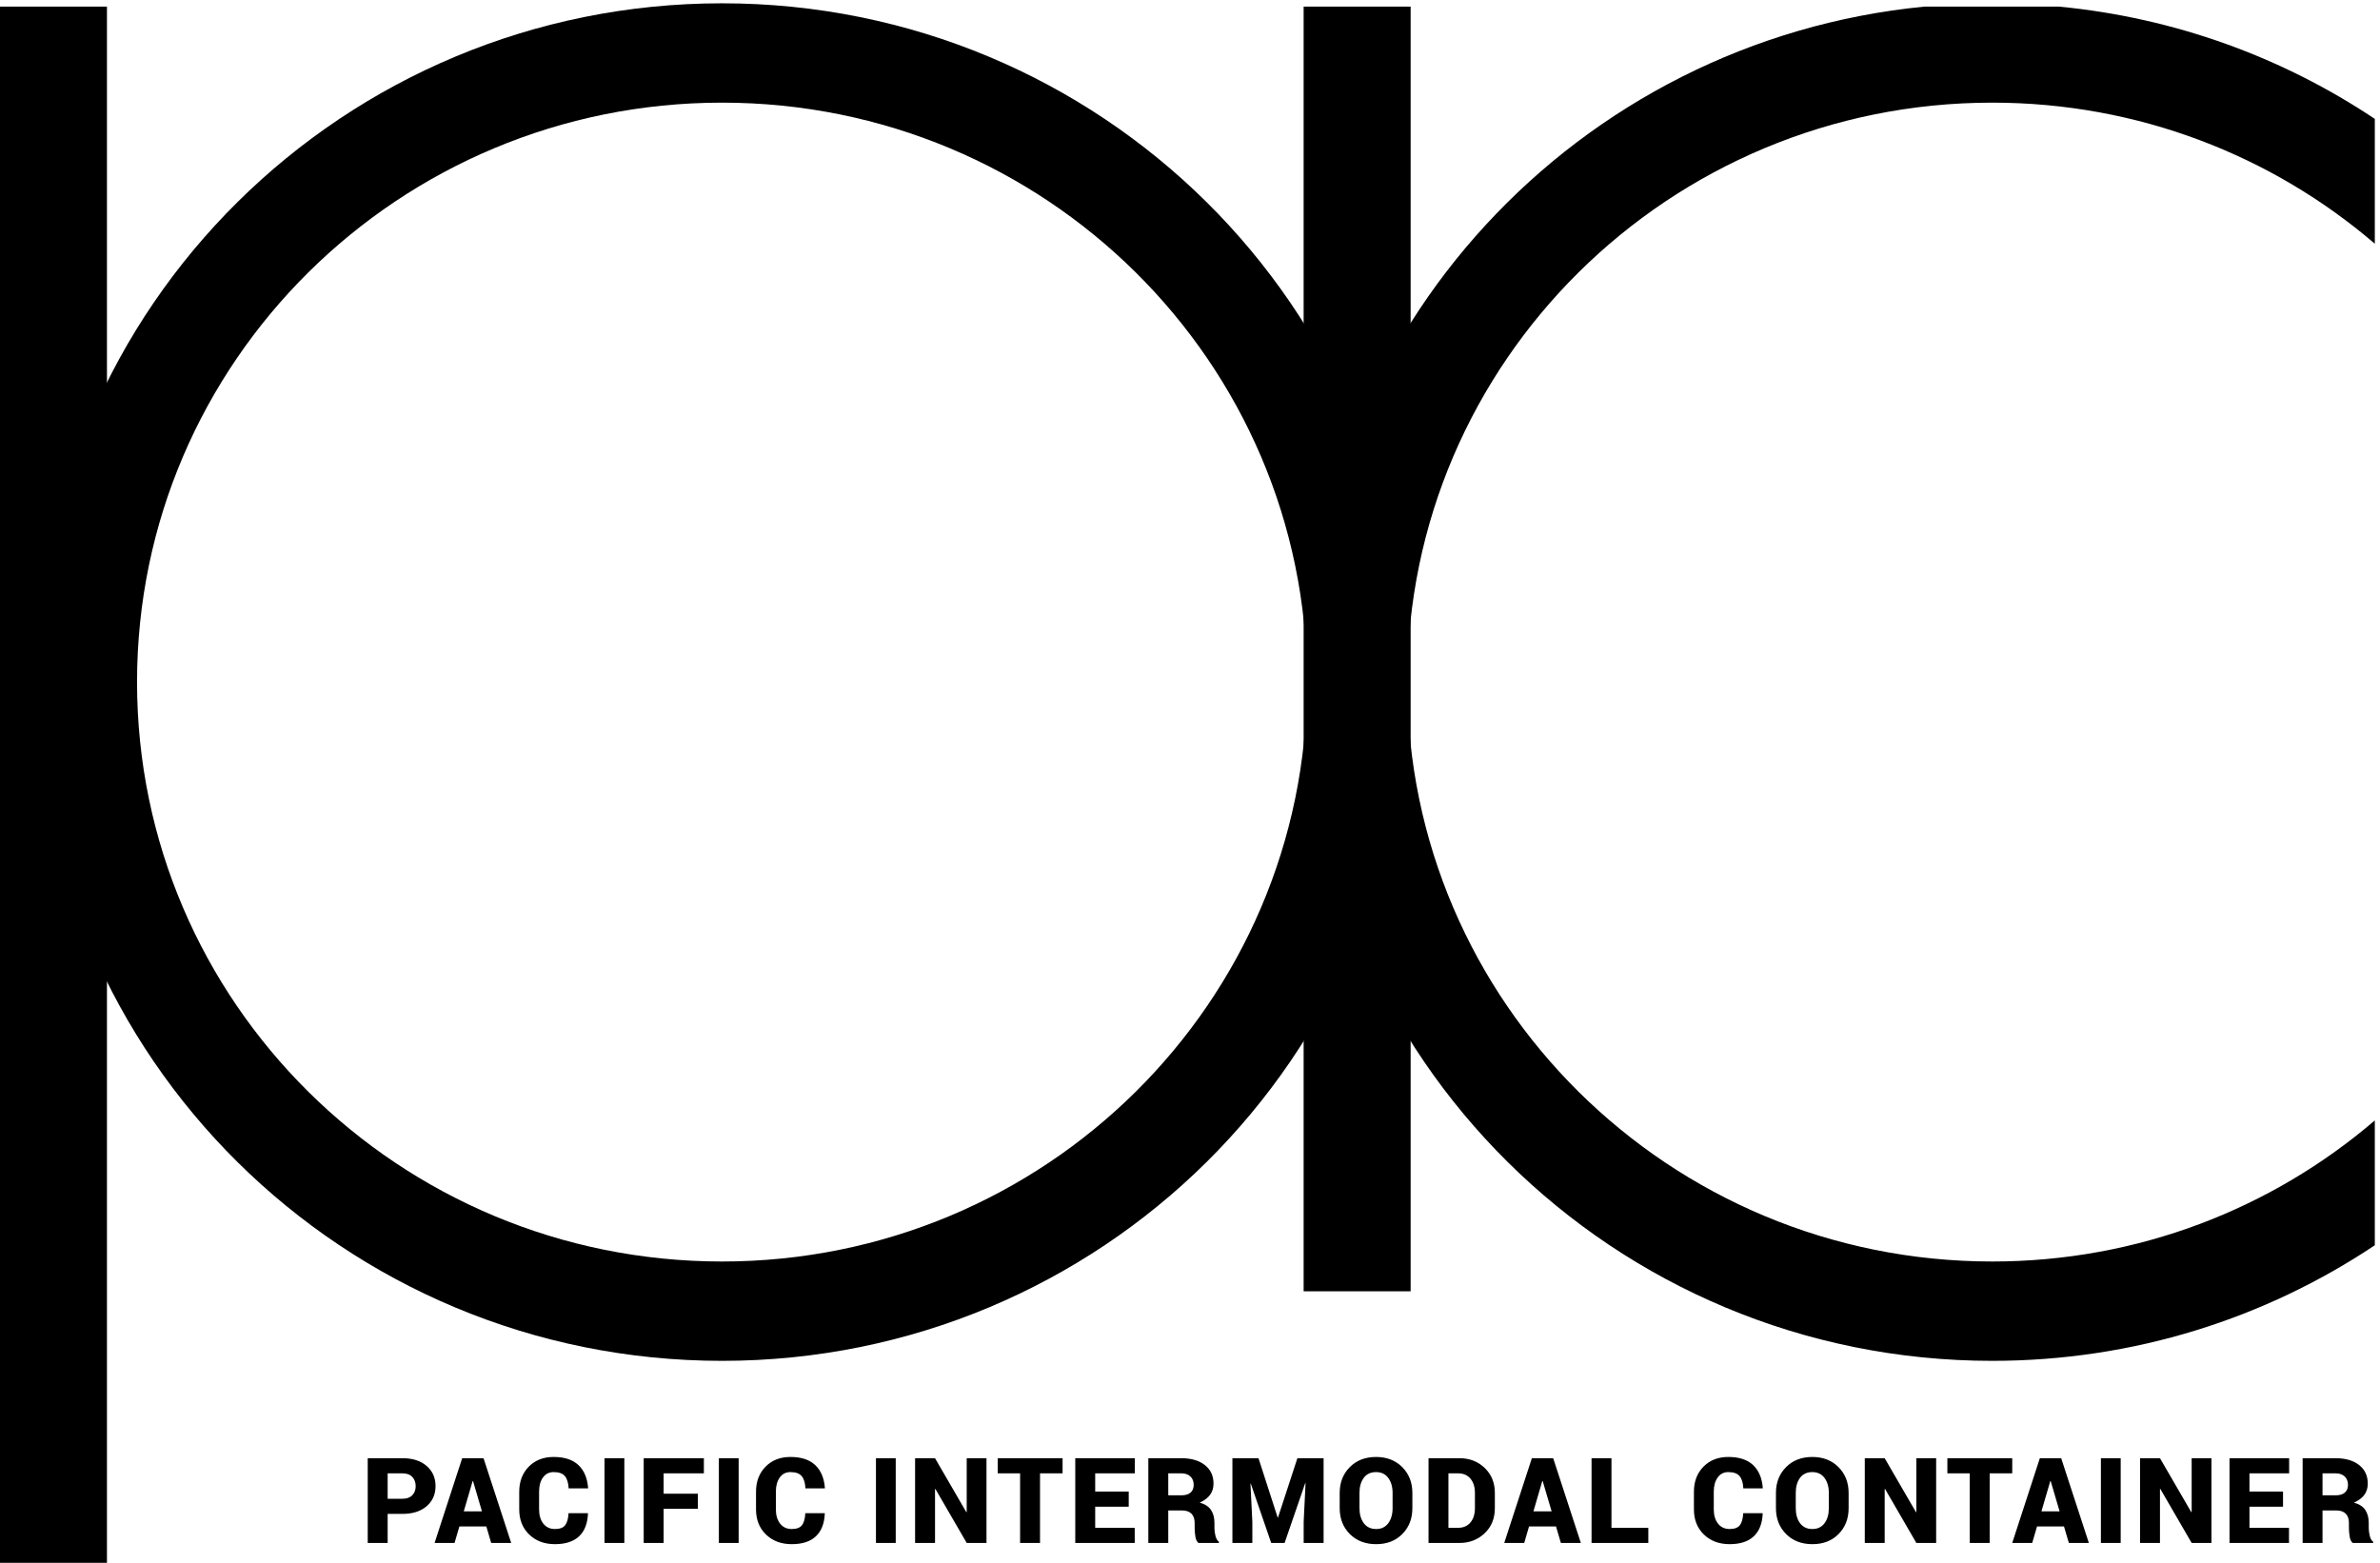
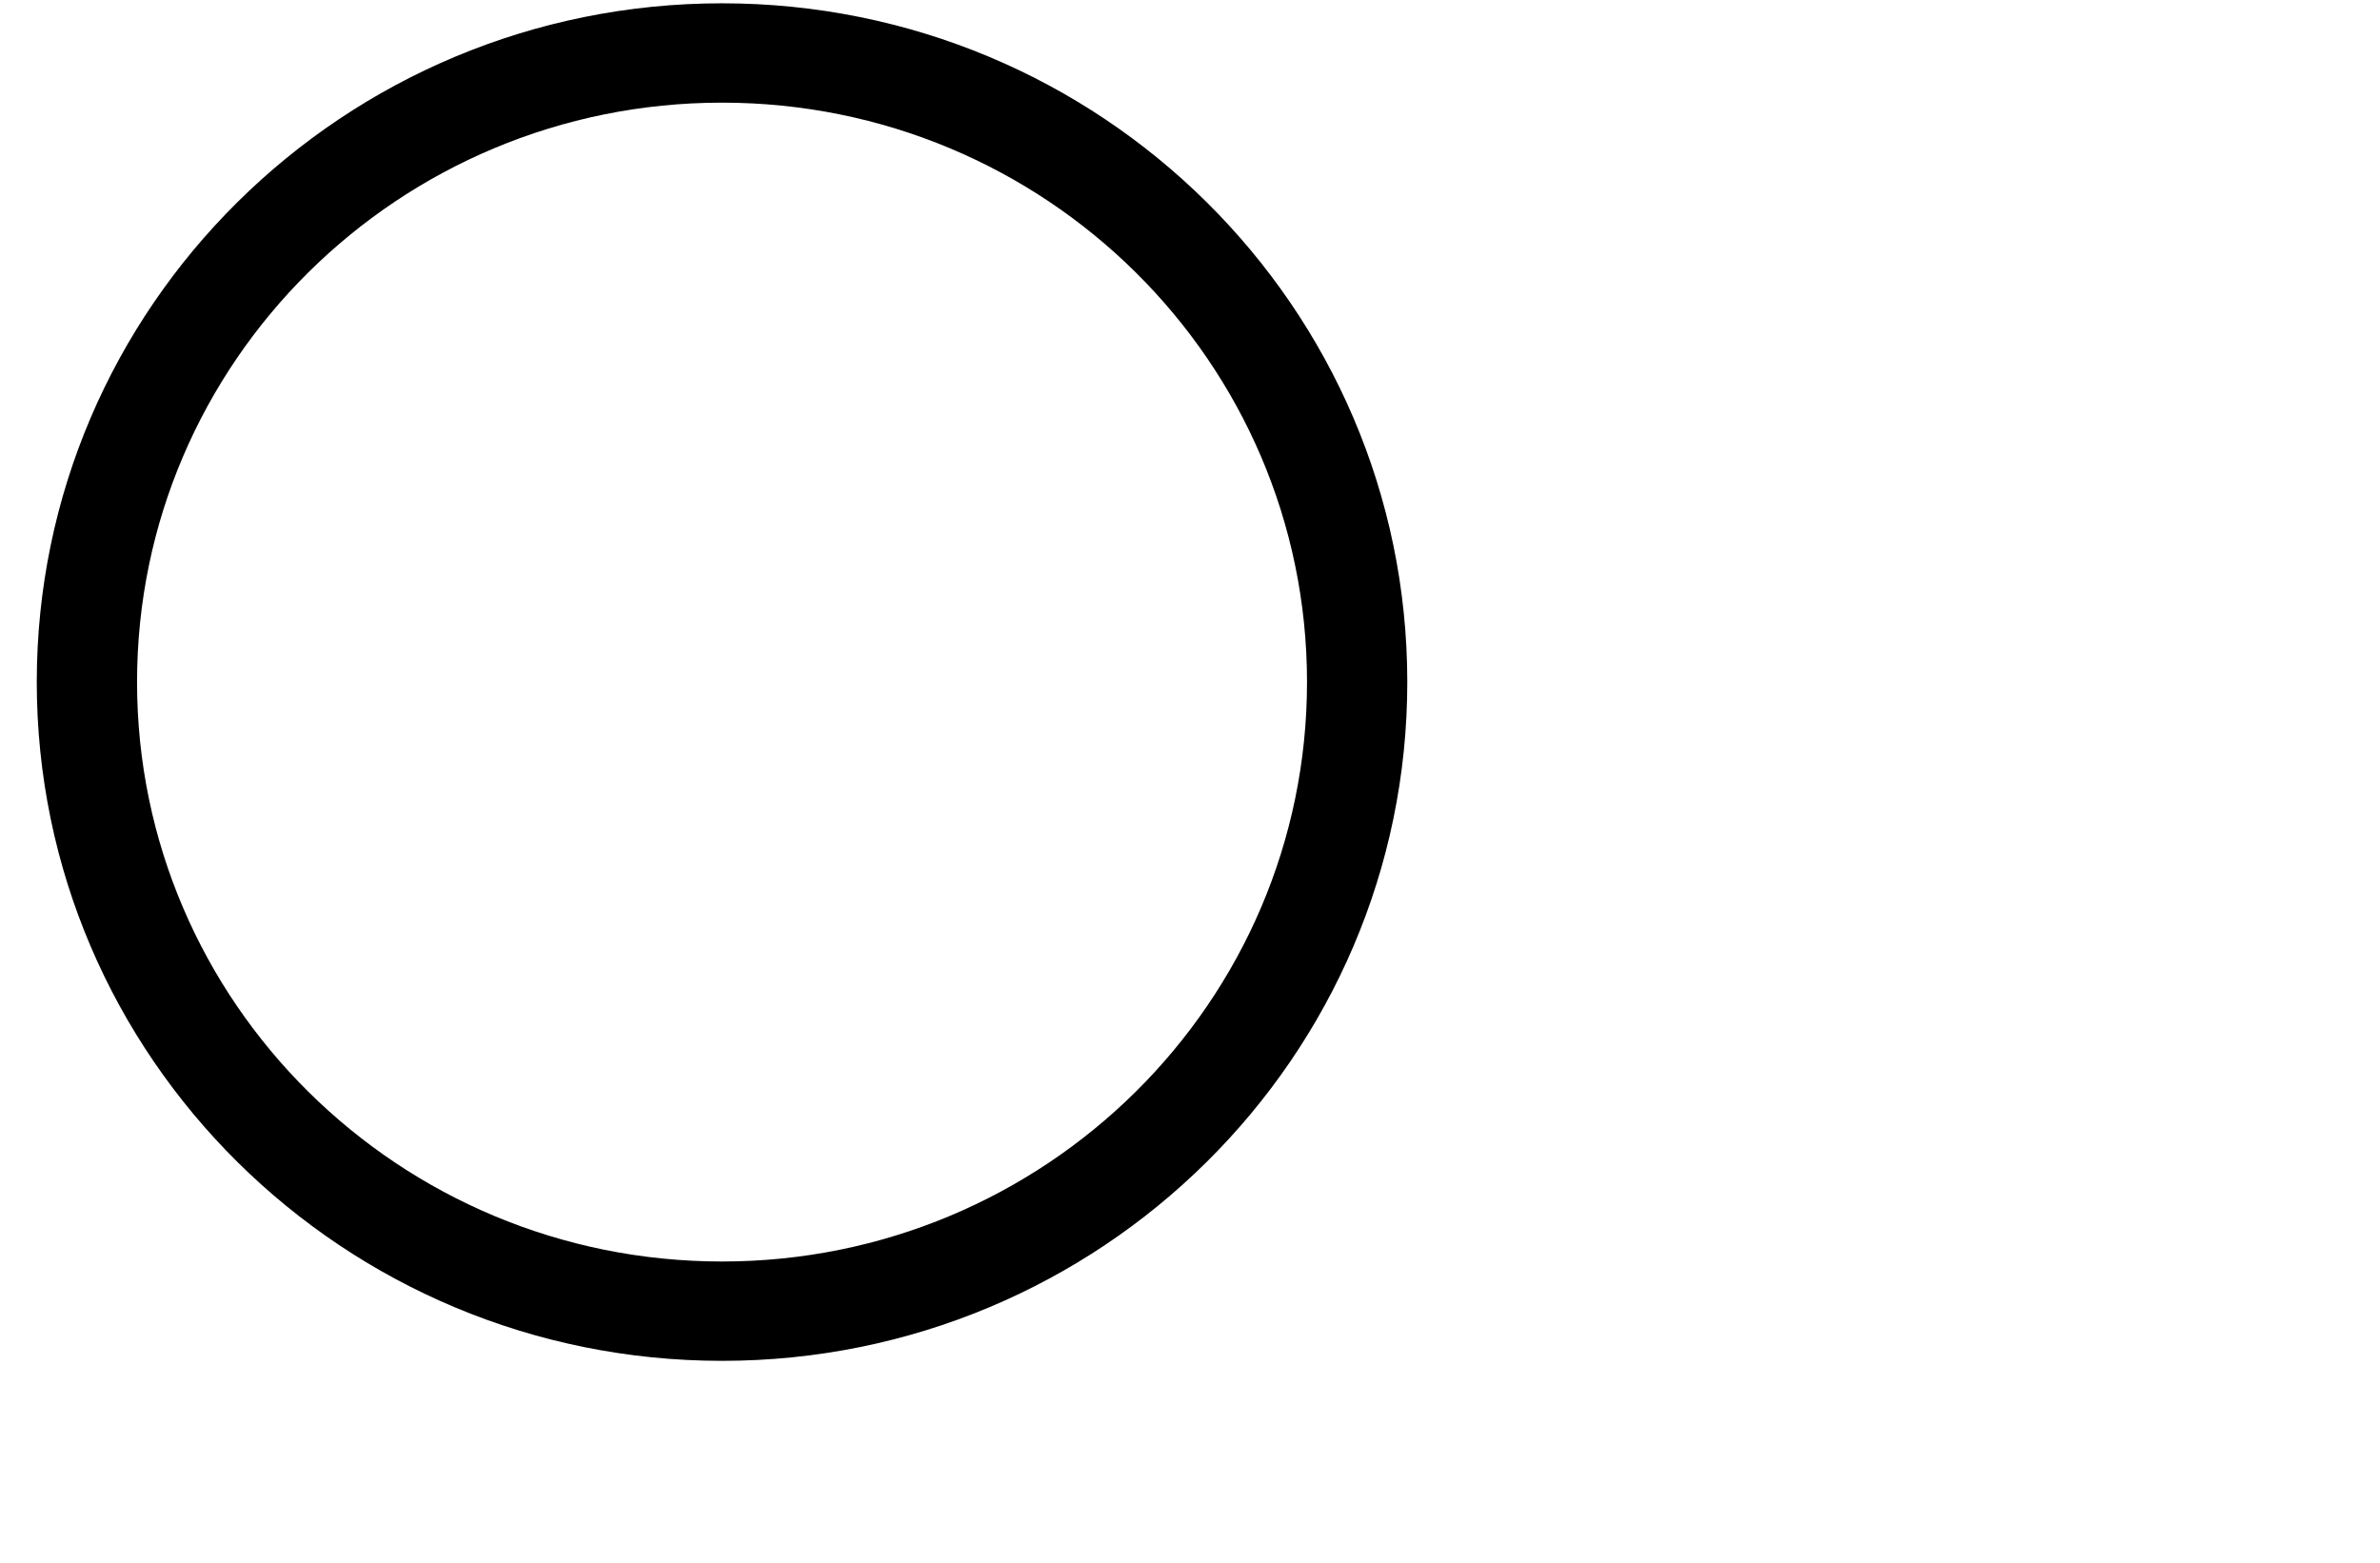
<svg xmlns="http://www.w3.org/2000/svg" width="67" height="44" viewBox="0 0 67 44" version="1.1">
  <title>pic_logo</title>
  <desc>Created with Sketch.</desc>
  <g id="Welcome" stroke="none" stroke-width="1" fill="none" fill-rule="evenodd">
    <g id="001---Main-v1.9" transform="translate(-1187, -1260)" fill="#000">
      <g id="pic_logo" transform="translate(1187, 1260)">
        <path d="M1.035,19.203 C1.035,8.649 9.672,0.093 20.326,0.093 C30.98,0.093 39.617,8.649 39.617,19.203 C39.617,29.758 30.98,38.314 20.326,38.314 C9.672,38.314 1.035,29.758 1.035,19.203 Z M3.858,19.203 C3.858,28.213 11.231,35.517 20.326,35.517 C29.421,35.517 36.794,28.213 36.794,19.203 C36.794,10.194 29.421,2.89 20.326,2.89 C11.231,2.89 3.858,10.194 3.858,19.203 Z" id="Mask" />
-         <polygon id="Fill-4" points="0 44 3.011 44 3.011 36.636 3.011 0.186 0 0.186" />
-         <polygon id="Fill-5" points="36.699 36.356 39.711 36.356 39.711 0.186 36.699 0.186" />
-         <path d="M36.794,19.203 C36.794,29.758 45.43,38.314 56.084,38.314 C60.073,38.314 63.778,37.114 66.854,35.06 L66.854,31.545 C63.967,34.02 60.202,35.517 56.084,35.517 C46.989,35.517 39.617,28.213 39.617,19.203 C39.617,10.194 46.989,2.89 56.084,2.89 C60.202,2.89 63.967,4.387 66.854,6.862 L66.854,3.347 C64.267,1.62 61.234,0.5 57.963,0.186 L54.174,0.186 C44.417,1.137 36.794,9.288 36.794,19.203" id="Fill-6" />
-         <path d="M10.913,42.623 L10.913,43.441 L10.352,43.441 L10.352,41.055 L11.329,41.055 C11.615,41.055 11.842,41.127 12.009,41.272 C12.177,41.417 12.261,41.606 12.261,41.84 C12.261,42.075 12.177,42.264 12.009,42.408 C11.842,42.551 11.615,42.623 11.329,42.623 L10.913,42.623 Z M10.913,42.197 L11.329,42.197 C11.451,42.197 11.543,42.164 11.606,42.098 C11.67,42.032 11.702,41.947 11.702,41.843 C11.702,41.737 11.67,41.65 11.606,41.582 C11.543,41.515 11.451,41.481 11.329,41.481 L10.913,41.481 L10.913,42.197 Z M13.691,42.977 L12.932,42.977 L12.796,43.441 L12.234,43.441 L13.011,41.055 L13.612,41.055 L14.391,43.441 L13.828,43.441 L13.691,42.977 Z M13.056,42.551 L13.567,42.551 L13.316,41.697 L13.306,41.697 L13.056,42.551 Z M16.549,42.603 L16.552,42.613 C16.541,42.893 16.458,43.106 16.302,43.254 C16.146,43.401 15.919,43.475 15.623,43.475 C15.325,43.475 15.083,43.384 14.897,43.203 C14.71,43.022 14.617,42.786 14.617,42.497 L14.617,41.999 C14.617,41.71 14.707,41.475 14.886,41.293 C15.065,41.111 15.298,41.02 15.585,41.02 C15.889,41.02 16.122,41.096 16.283,41.248 C16.444,41.4 16.535,41.616 16.556,41.895 L16.552,41.905 L16.008,41.905 C16,41.75 15.965,41.635 15.903,41.56 C15.841,41.484 15.735,41.446 15.585,41.446 C15.458,41.446 15.358,41.497 15.285,41.598 C15.212,41.699 15.176,41.832 15.176,41.995 L15.176,42.497 C15.176,42.662 15.216,42.795 15.295,42.897 C15.375,42.998 15.484,43.049 15.623,43.049 C15.757,43.049 15.853,43.014 15.909,42.943 C15.965,42.872 15.997,42.758 16.005,42.603 L16.549,42.603 Z M17.576,43.441 L17.018,43.441 L17.018,41.055 L17.576,41.055 L17.576,43.441 Z M19.646,42.48 L18.682,42.48 L18.682,43.441 L18.121,43.441 L18.121,41.055 L19.815,41.055 L19.815,41.481 L18.682,41.481 L18.682,42.054 L19.646,42.054 L19.646,42.48 Z M20.794,43.441 L20.237,43.441 L20.237,41.055 L20.794,41.055 L20.794,43.441 Z M23.215,42.603 L23.219,42.613 C23.208,42.893 23.124,43.106 22.968,43.254 C22.812,43.401 22.586,43.475 22.289,43.475 C21.991,43.475 21.749,43.384 21.563,43.203 C21.376,43.022 21.283,42.786 21.283,42.497 L21.283,41.999 C21.283,41.71 21.373,41.475 21.552,41.293 C21.731,41.111 21.964,41.02 22.251,41.02 C22.555,41.02 22.788,41.096 22.949,41.248 C23.11,41.4 23.201,41.616 23.222,41.895 L23.219,41.905 L22.674,41.905 C22.667,41.75 22.632,41.635 22.569,41.56 C22.507,41.484 22.401,41.446 22.251,41.446 C22.124,41.446 22.024,41.497 21.951,41.598 C21.879,41.699 21.842,41.832 21.842,41.995 L21.842,42.497 C21.842,42.662 21.882,42.795 21.961,42.897 C22.041,42.998 22.15,43.049 22.289,43.049 C22.423,43.049 22.519,43.014 22.575,42.943 C22.631,42.872 22.663,42.758 22.671,42.603 L23.215,42.603 Z M25.216,43.441 L24.659,43.441 L24.659,41.055 L25.216,41.055 L25.216,43.441 Z M27.771,43.441 L27.214,43.441 L26.332,41.92 L26.322,41.923 L26.322,43.441 L25.761,43.441 L25.761,41.055 L26.322,41.055 L27.204,42.575 L27.214,42.572 L27.214,41.055 L27.771,41.055 L27.771,43.441 Z M29.913,41.481 L29.278,41.481 L29.278,43.441 L28.717,43.441 L28.717,41.481 L28.087,41.481 L28.087,41.055 L29.913,41.055 L29.913,41.481 Z M31.775,42.42 L30.831,42.42 L30.831,43.015 L31.944,43.015 L31.944,43.441 L30.27,43.441 L30.27,41.055 L31.947,41.055 L31.947,41.481 L30.831,41.481 L30.831,41.994 L31.775,41.994 L31.775,42.42 Z M32.888,42.526 L32.888,43.441 L32.327,43.441 L32.327,41.055 L33.253,41.055 C33.532,41.055 33.754,41.119 33.917,41.247 C34.08,41.374 34.162,41.549 34.162,41.771 C34.162,41.894 34.129,42 34.063,42.089 C33.998,42.177 33.901,42.249 33.773,42.305 C33.921,42.347 34.027,42.416 34.091,42.512 C34.156,42.609 34.188,42.73 34.188,42.874 L34.188,43.024 C34.188,43.087 34.197,43.158 34.216,43.237 C34.235,43.317 34.267,43.374 34.314,43.408 L34.314,43.441 L33.738,43.441 C33.694,43.407 33.665,43.347 33.651,43.26 C33.638,43.174 33.631,43.094 33.631,43.021 L33.631,42.877 C33.631,42.763 33.6,42.677 33.54,42.616 C33.479,42.556 33.39,42.526 33.273,42.526 L32.888,42.526 Z M32.888,42.1 L33.257,42.1 C33.369,42.1 33.455,42.075 33.515,42.024 C33.574,41.973 33.604,41.9 33.604,41.805 C33.604,41.708 33.574,41.63 33.512,41.57 C33.451,41.511 33.365,41.481 33.253,41.481 L32.888,41.481 L32.888,42.1 Z M35.428,41.055 L35.968,42.725 L35.977,42.725 L36.523,41.055 L37.261,41.055 L37.261,43.441 L36.7,43.441 L36.7,42.849 L36.753,41.759 L36.743,41.758 L36.163,43.441 L35.786,43.441 L35.212,41.773 L35.202,41.774 L35.255,42.849 L35.255,43.441 L34.694,43.441 L34.694,41.055 L35.428,41.055 Z M39.76,42.462 C39.76,42.756 39.666,42.999 39.478,43.189 C39.29,43.38 39.044,43.475 38.741,43.475 C38.436,43.475 38.188,43.38 37.998,43.189 C37.809,42.999 37.714,42.756 37.714,42.462 L37.714,42.033 C37.714,41.74 37.808,41.498 37.998,41.307 C38.187,41.116 38.433,41.02 38.738,41.02 C39.04,41.02 39.286,41.116 39.476,41.307 C39.665,41.498 39.76,41.74 39.76,42.033 L39.76,42.462 Z M39.203,42.03 C39.203,41.859 39.162,41.72 39.081,41.61 C39,41.501 38.886,41.446 38.738,41.446 C38.587,41.446 38.471,41.501 38.391,41.609 C38.311,41.718 38.271,41.858 38.271,42.03 L38.271,42.462 C38.271,42.635 38.312,42.776 38.393,42.885 C38.474,42.994 38.59,43.049 38.741,43.049 C38.888,43.049 39.001,42.994 39.082,42.885 C39.162,42.776 39.203,42.635 39.203,42.462 L39.203,42.03 Z M40.215,43.441 L40.215,41.055 L41.085,41.055 C41.368,41.055 41.605,41.146 41.796,41.329 C41.987,41.512 42.082,41.747 42.082,42.033 L42.082,42.462 C42.082,42.75 41.987,42.985 41.796,43.167 C41.605,43.349 41.368,43.441 41.085,43.441 L40.215,43.441 Z M40.775,41.481 L40.775,43.015 L41.047,43.015 C41.195,43.015 41.312,42.964 41.396,42.863 C41.479,42.762 41.521,42.628 41.521,42.462 L41.521,42.03 C41.521,41.865 41.479,41.732 41.396,41.632 C41.312,41.531 41.195,41.481 41.047,41.481 L40.775,41.481 Z M43.804,42.977 L43.044,42.977 L42.909,43.441 L42.346,43.441 L43.124,41.055 L43.724,41.055 L44.503,43.441 L43.941,43.441 L43.804,42.977 Z M43.168,42.551 L43.68,42.551 L43.428,41.697 L43.418,41.697 L43.168,42.551 Z M45.365,43.015 L46.402,43.015 L46.402,43.441 L44.804,43.441 L44.804,41.055 L45.365,41.055 L45.365,43.015 Z M49.618,42.603 L49.622,42.613 C49.611,42.893 49.527,43.106 49.371,43.254 C49.215,43.401 48.989,43.475 48.692,43.475 C48.394,43.475 48.152,43.384 47.966,43.203 C47.779,43.022 47.686,42.786 47.686,42.497 L47.686,41.999 C47.686,41.71 47.776,41.475 47.955,41.293 C48.134,41.111 48.367,41.02 48.654,41.02 C48.958,41.02 49.191,41.096 49.352,41.248 C49.513,41.4 49.604,41.616 49.625,41.895 L49.622,41.905 L49.077,41.905 C49.07,41.75 49.035,41.635 48.972,41.56 C48.91,41.484 48.804,41.446 48.654,41.446 C48.527,41.446 48.427,41.497 48.355,41.598 C48.282,41.699 48.245,41.832 48.245,41.995 L48.245,42.497 C48.245,42.662 48.285,42.795 48.365,42.897 C48.444,42.998 48.553,43.049 48.692,43.049 C48.827,43.049 48.922,43.014 48.978,42.943 C49.034,42.872 49.066,42.758 49.074,42.603 L49.618,42.603 Z M52.041,42.462 C52.041,42.756 51.947,42.999 51.759,43.189 C51.571,43.38 51.326,43.475 51.022,43.475 C50.717,43.475 50.469,43.38 50.28,43.189 C50.09,42.999 49.995,42.756 49.995,42.462 L49.995,42.033 C49.995,41.74 50.09,41.498 50.279,41.307 C50.468,41.116 50.715,41.02 51.019,41.02 C51.321,41.02 51.567,41.116 51.757,41.307 C51.946,41.498 52.041,41.74 52.041,42.033 L52.041,42.462 Z M51.484,42.03 C51.484,41.859 51.443,41.72 51.362,41.61 C51.281,41.501 51.167,41.446 51.019,41.446 C50.868,41.446 50.752,41.501 50.672,41.609 C50.593,41.718 50.553,41.858 50.553,42.03 L50.553,42.462 C50.553,42.635 50.593,42.776 50.674,42.885 C50.755,42.994 50.871,43.049 51.022,43.049 C51.169,43.049 51.283,42.994 51.363,42.885 C51.444,42.776 51.484,42.635 51.484,42.462 L51.484,42.03 Z M54.505,43.441 L53.948,43.441 L53.066,41.92 L53.056,41.923 L53.056,43.441 L52.496,43.441 L52.496,41.055 L53.056,41.055 L53.938,42.575 L53.948,42.572 L53.948,41.055 L54.505,41.055 L54.505,43.441 Z M56.647,41.481 L56.012,41.481 L56.012,43.441 L55.451,43.441 L55.451,41.481 L54.821,41.481 L54.821,41.055 L56.647,41.055 L56.647,41.481 Z M58.104,42.977 L57.345,42.977 L57.209,43.441 L56.647,43.441 L57.424,41.055 L58.025,41.055 L58.804,43.441 L58.241,43.441 L58.104,42.977 Z M57.469,42.551 L57.98,42.551 L57.729,41.697 L57.719,41.697 L57.469,42.551 Z M59.7,43.441 L59.143,43.441 L59.143,41.055 L59.7,41.055 L59.7,43.441 Z M62.255,43.441 L61.698,43.441 L60.816,41.92 L60.806,41.923 L60.806,43.441 L60.245,43.441 L60.245,41.055 L60.806,41.055 L61.688,42.575 L61.698,42.572 L61.698,41.055 L62.255,41.055 L62.255,43.441 Z M64.27,42.42 L63.325,42.42 L63.325,43.015 L64.438,43.015 L64.438,43.441 L62.764,43.441 L62.764,41.055 L64.442,41.055 L64.442,41.481 L63.325,41.481 L63.325,41.994 L64.27,41.994 L64.27,42.42 Z M65.382,42.526 L65.382,43.441 L64.822,43.441 L64.822,41.055 L65.748,41.055 C66.027,41.055 66.248,41.119 66.411,41.247 C66.574,41.374 66.656,41.549 66.656,41.771 C66.656,41.894 66.623,42 66.558,42.089 C66.492,42.177 66.395,42.249 66.267,42.305 C66.415,42.347 66.521,42.416 66.586,42.512 C66.65,42.609 66.683,42.73 66.683,42.874 L66.683,43.024 C66.683,43.087 66.692,43.158 66.711,43.237 C66.729,43.317 66.762,43.374 66.808,43.408 L66.808,43.441 L66.233,43.441 C66.188,43.407 66.16,43.347 66.146,43.26 C66.132,43.174 66.125,43.094 66.125,43.021 L66.125,42.877 C66.125,42.763 66.095,42.677 66.034,42.616 C65.973,42.556 65.885,42.526 65.768,42.526 L65.382,42.526 Z M65.382,42.1 L65.751,42.1 C65.864,42.1 65.95,42.075 66.009,42.024 C66.069,41.973 66.099,41.9 66.099,41.805 C66.099,41.708 66.068,41.63 66.007,41.57 C65.946,41.511 65.859,41.481 65.748,41.481 L65.382,41.481 L65.382,42.1 Z" id="PACIFIC-INTERMODAL-C" />
      </g>
    </g>
  </g>
</svg>